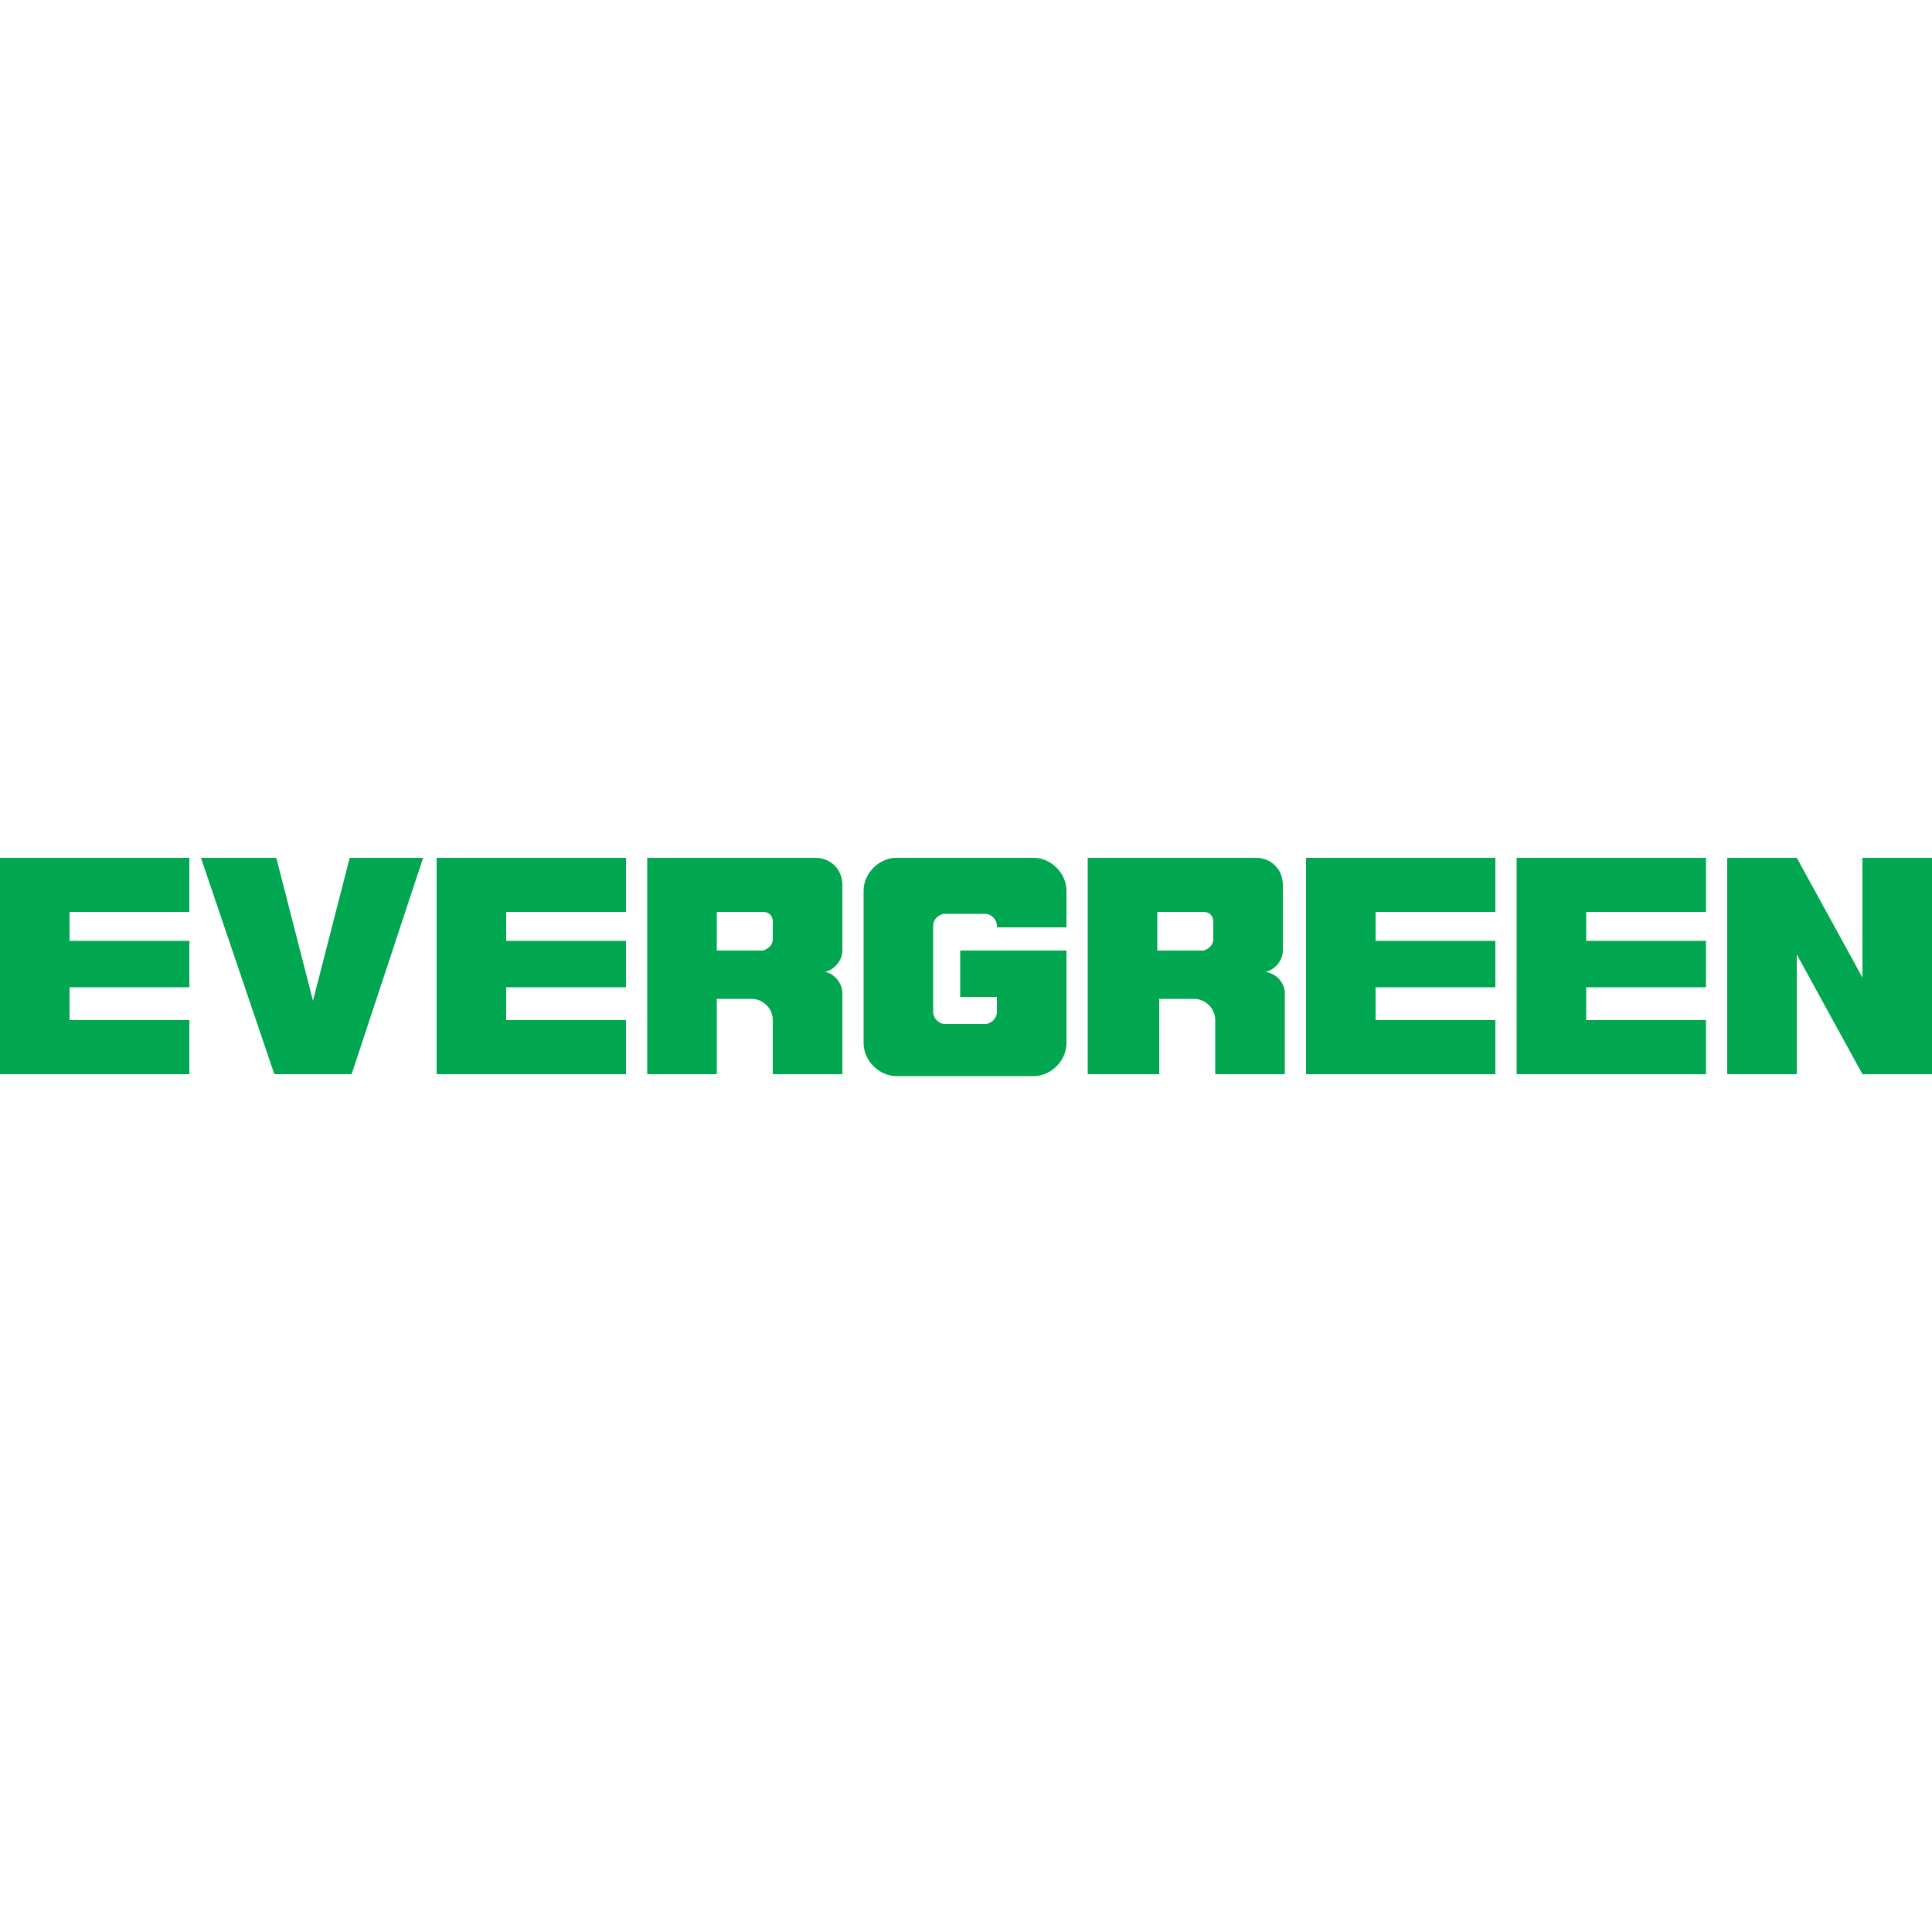
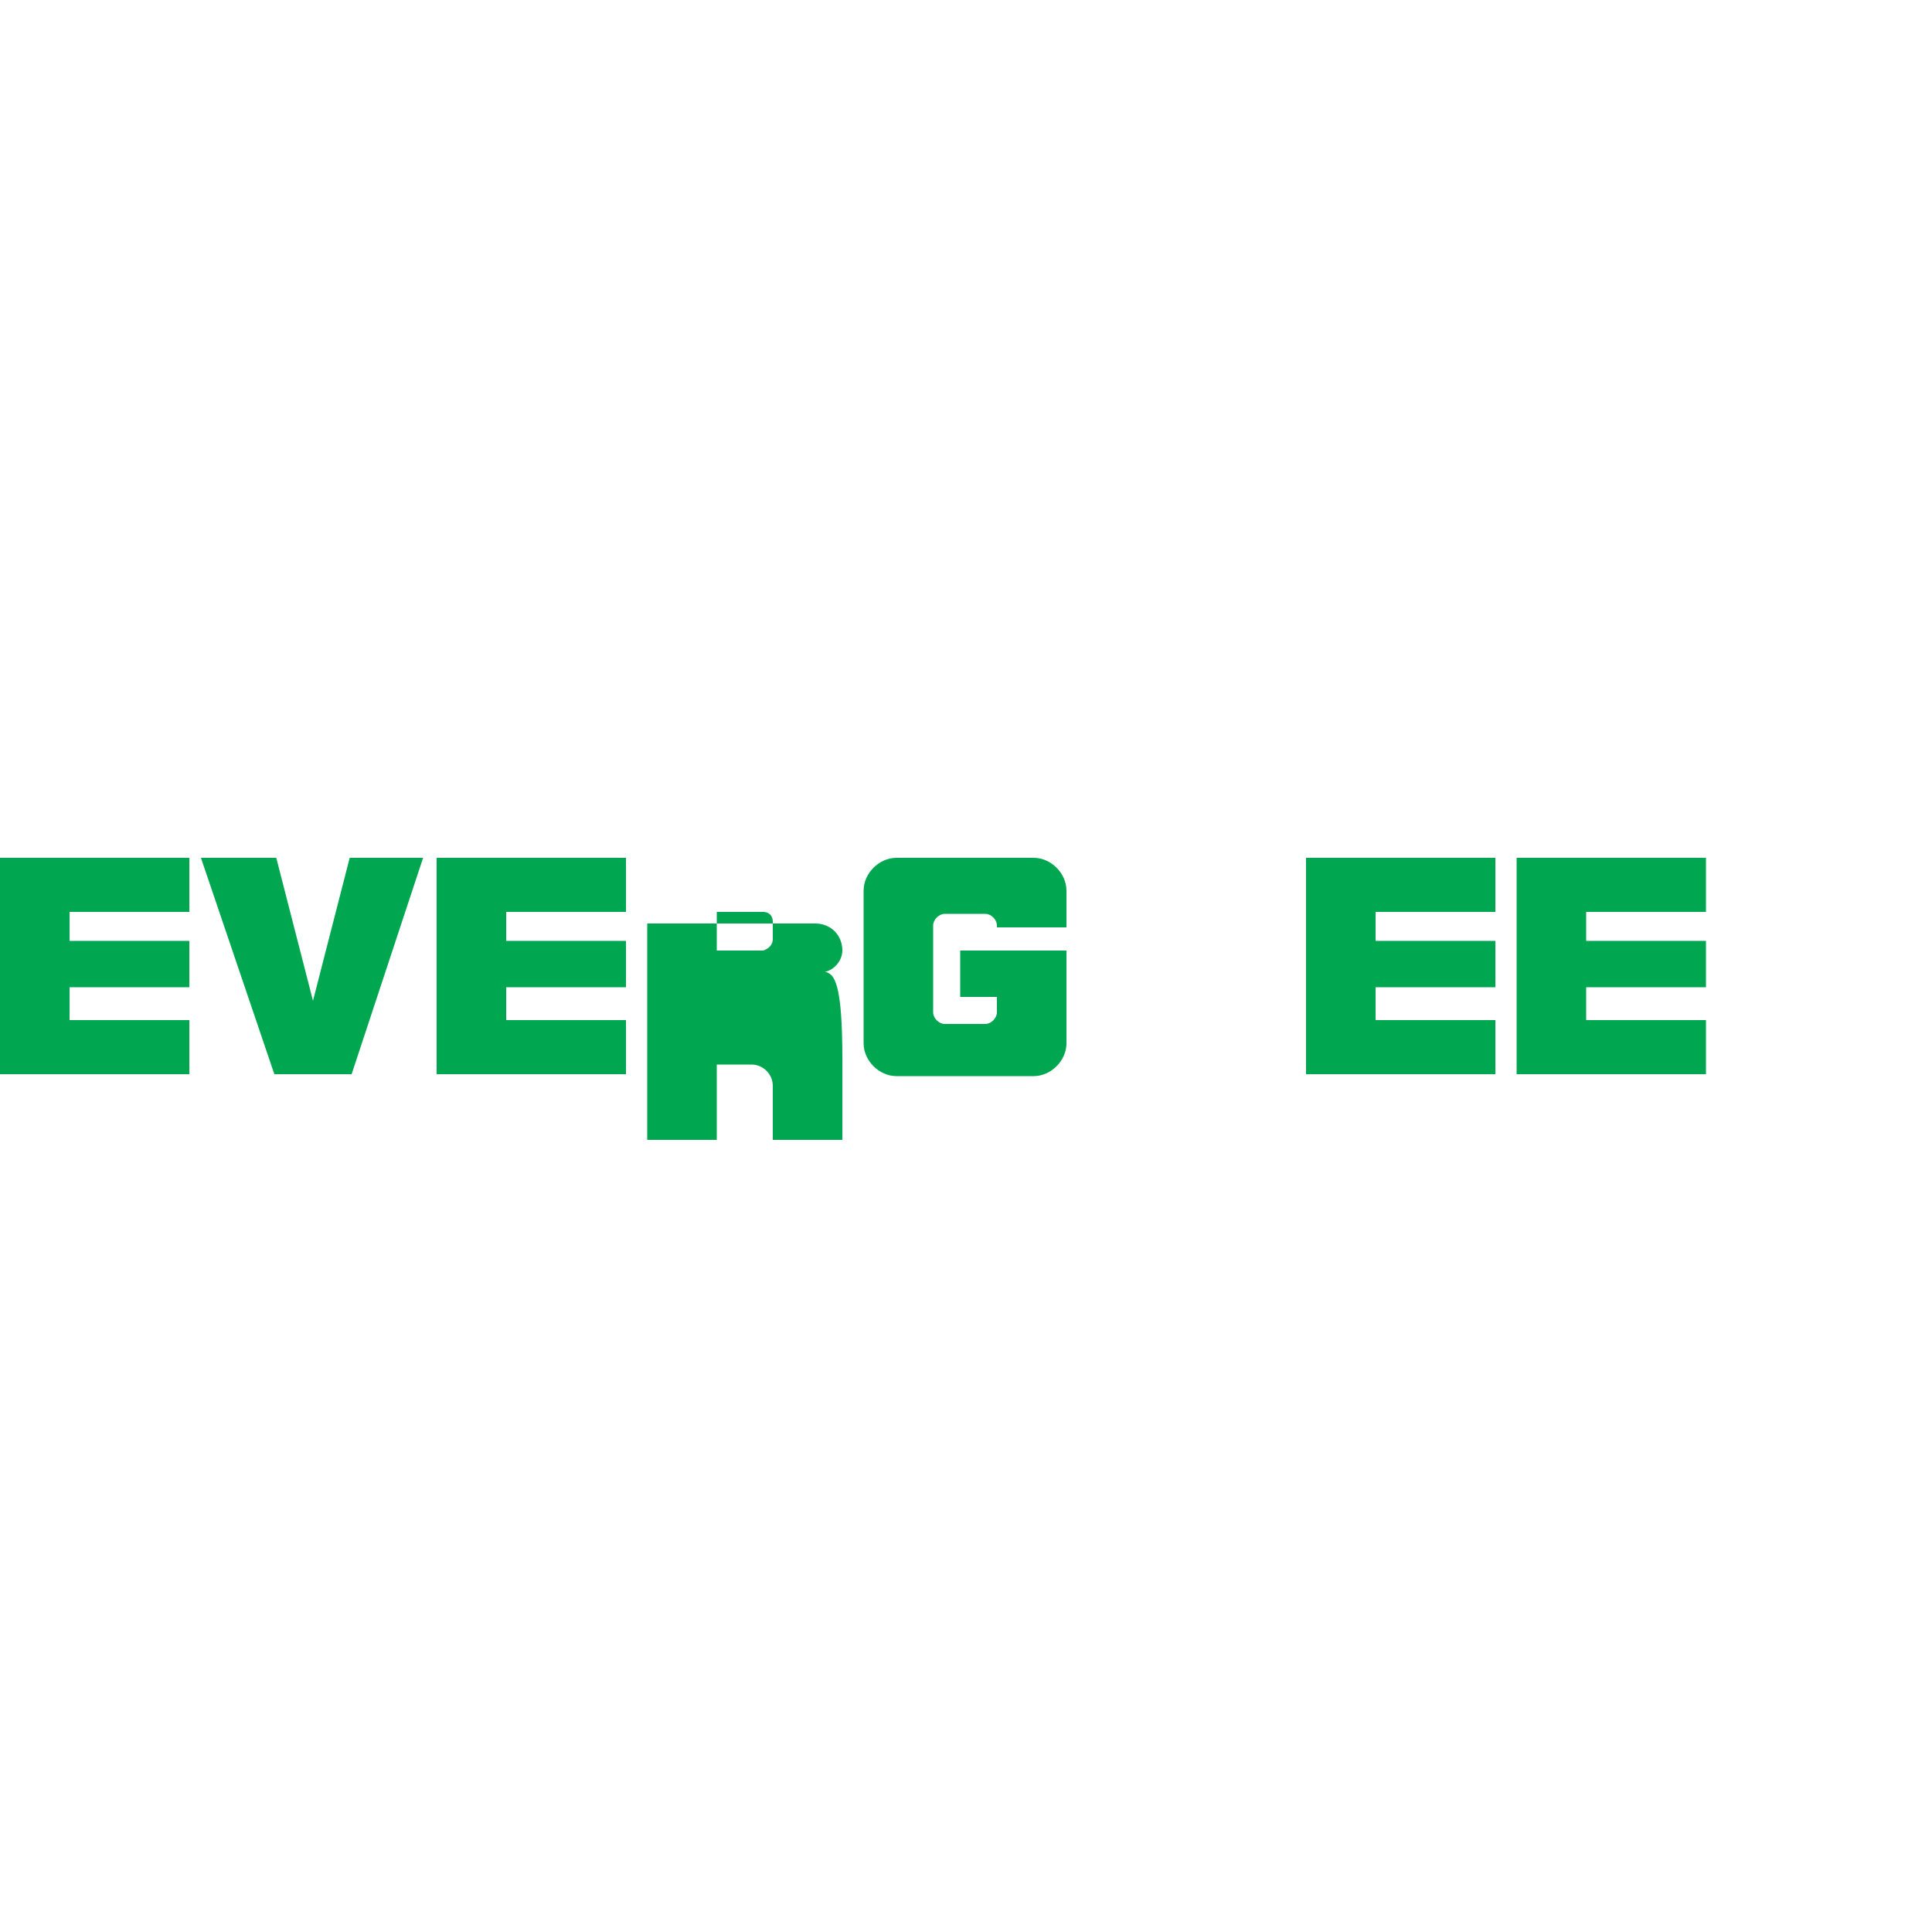
<svg xmlns="http://www.w3.org/2000/svg" version="1.1" id="Layer_1" x="0px" y="0px" viewBox="0 0 100 100" style="enable-background:new 0 0 100 100;" xml:space="preserve">
  <style type="text/css">
	.st0{fill:#00A650;}
</style>
  <g>
    <polygon class="st0" points="9.8,44.4 9.8,47.2 3.6,47.2 3.6,48.7 9.8,48.7 9.8,51.1 3.6,51.1 3.6,52.8 9.8,52.8 9.8,55.6 0,55.6    0,44.4  " />
    <polygon class="st0" points="32.4,44.4 32.4,47.2 26.2,47.2 26.2,48.7 32.4,48.7 32.4,51.1 26.2,51.1 26.2,52.8 32.4,52.8    32.4,55.6 22.6,55.6 22.6,44.4  " />
    <polygon class="st0" points="77.4,44.4 77.4,47.2 71.2,47.2 71.2,48.7 77.4,48.7 77.4,51.1 71.2,51.1 71.2,52.8 77.4,52.8    77.4,55.6 67.6,55.6 67.6,44.4  " />
    <polygon class="st0" points="88.3,44.4 88.3,47.2 82.1,47.2 82.1,48.7 88.3,48.7 88.3,51.1 82.1,51.1 82.1,52.8 88.3,52.8    88.3,55.6 78.5,55.6 78.5,44.4  " />
    <polygon class="st0" points="21.9,44.4 18.1,44.4 16.2,51.8 14.3,44.4 10.4,44.4 14.2,55.6 18.2,55.6  " />
-     <path class="st0" d="M42.7,50.3c0.5-0.1,0.9-0.6,0.9-1.1v-3.4l0,0c0,0,0,0,0,0c0-0.8-0.6-1.4-1.4-1.4c0,0,0,0,0,0h-8.7v11.2h3.6   l0,0v-3.9h1.8l0,0c0.6,0,1.1,0.5,1.1,1.1c0,0,0,0,0,0l0,0v2.8h3.6v-4.2C43.6,50.9,43.2,50.4,42.7,50.3z M37.1,47.2h2.4   c0.3,0,0.5,0.2,0.5,0.5c0,0,0,0,0,0v0.9c0,0.3-0.2,0.5-0.5,0.6c0,0,0,0,0,0h-2.4V47.2z" />
-     <path class="st0" d="M65.5,50.3c0.5-0.1,0.9-0.6,0.9-1.1v-3.4l0,0c0,0,0,0,0,0c0-0.8-0.6-1.4-1.4-1.4c0,0,0,0,0,0h-8.7v11.2H60l0,0   v-3.9h1.8l0,0c0.6,0,1.1,0.5,1.1,1.1c0,0,0,0,0,0l0,0v2.8h3.6v-4.2C66.5,50.9,66.1,50.4,65.5,50.3z M59.9,47.2h2.4   c0.3,0,0.5,0.2,0.5,0.5c0,0,0,0,0,0v0.9c0,0.3-0.2,0.5-0.5,0.6c0,0,0,0,0,0h-2.4V47.2z" />
+     <path class="st0" d="M42.7,50.3c0.5-0.1,0.9-0.6,0.9-1.1l0,0c0,0,0,0,0,0c0-0.8-0.6-1.4-1.4-1.4c0,0,0,0,0,0h-8.7v11.2h3.6   l0,0v-3.9h1.8l0,0c0.6,0,1.1,0.5,1.1,1.1c0,0,0,0,0,0l0,0v2.8h3.6v-4.2C43.6,50.9,43.2,50.4,42.7,50.3z M37.1,47.2h2.4   c0.3,0,0.5,0.2,0.5,0.5c0,0,0,0,0,0v0.9c0,0.3-0.2,0.5-0.5,0.6c0,0,0,0,0,0h-2.4V47.2z" />
    <path class="st0" d="M55.2,48v-1.9c0-0.9-0.8-1.7-1.7-1.7h-7.1c-0.9,0-1.7,0.8-1.7,1.7v7.9c0,0.9,0.8,1.7,1.7,1.7h7.1   c0.9,0,1.7-0.8,1.7-1.7v-4.8h-3.6l0,0h-1.9v2.4h1.9v0.8c0,0.3-0.3,0.6-0.6,0.6h-2.1c-0.3,0-0.6-0.3-0.6-0.6v-4.5   c0-0.3,0.3-0.6,0.6-0.6H51c0.3,0,0.6,0.3,0.6,0.6V48H55.2z" />
-     <polygon class="st0" points="100,44.4 96.4,44.4 96.4,50.6 93,44.4 89.4,44.4 89.4,55.6 93,55.6 93,49.4 96.4,55.6 100,55.6  " />
  </g>
</svg>